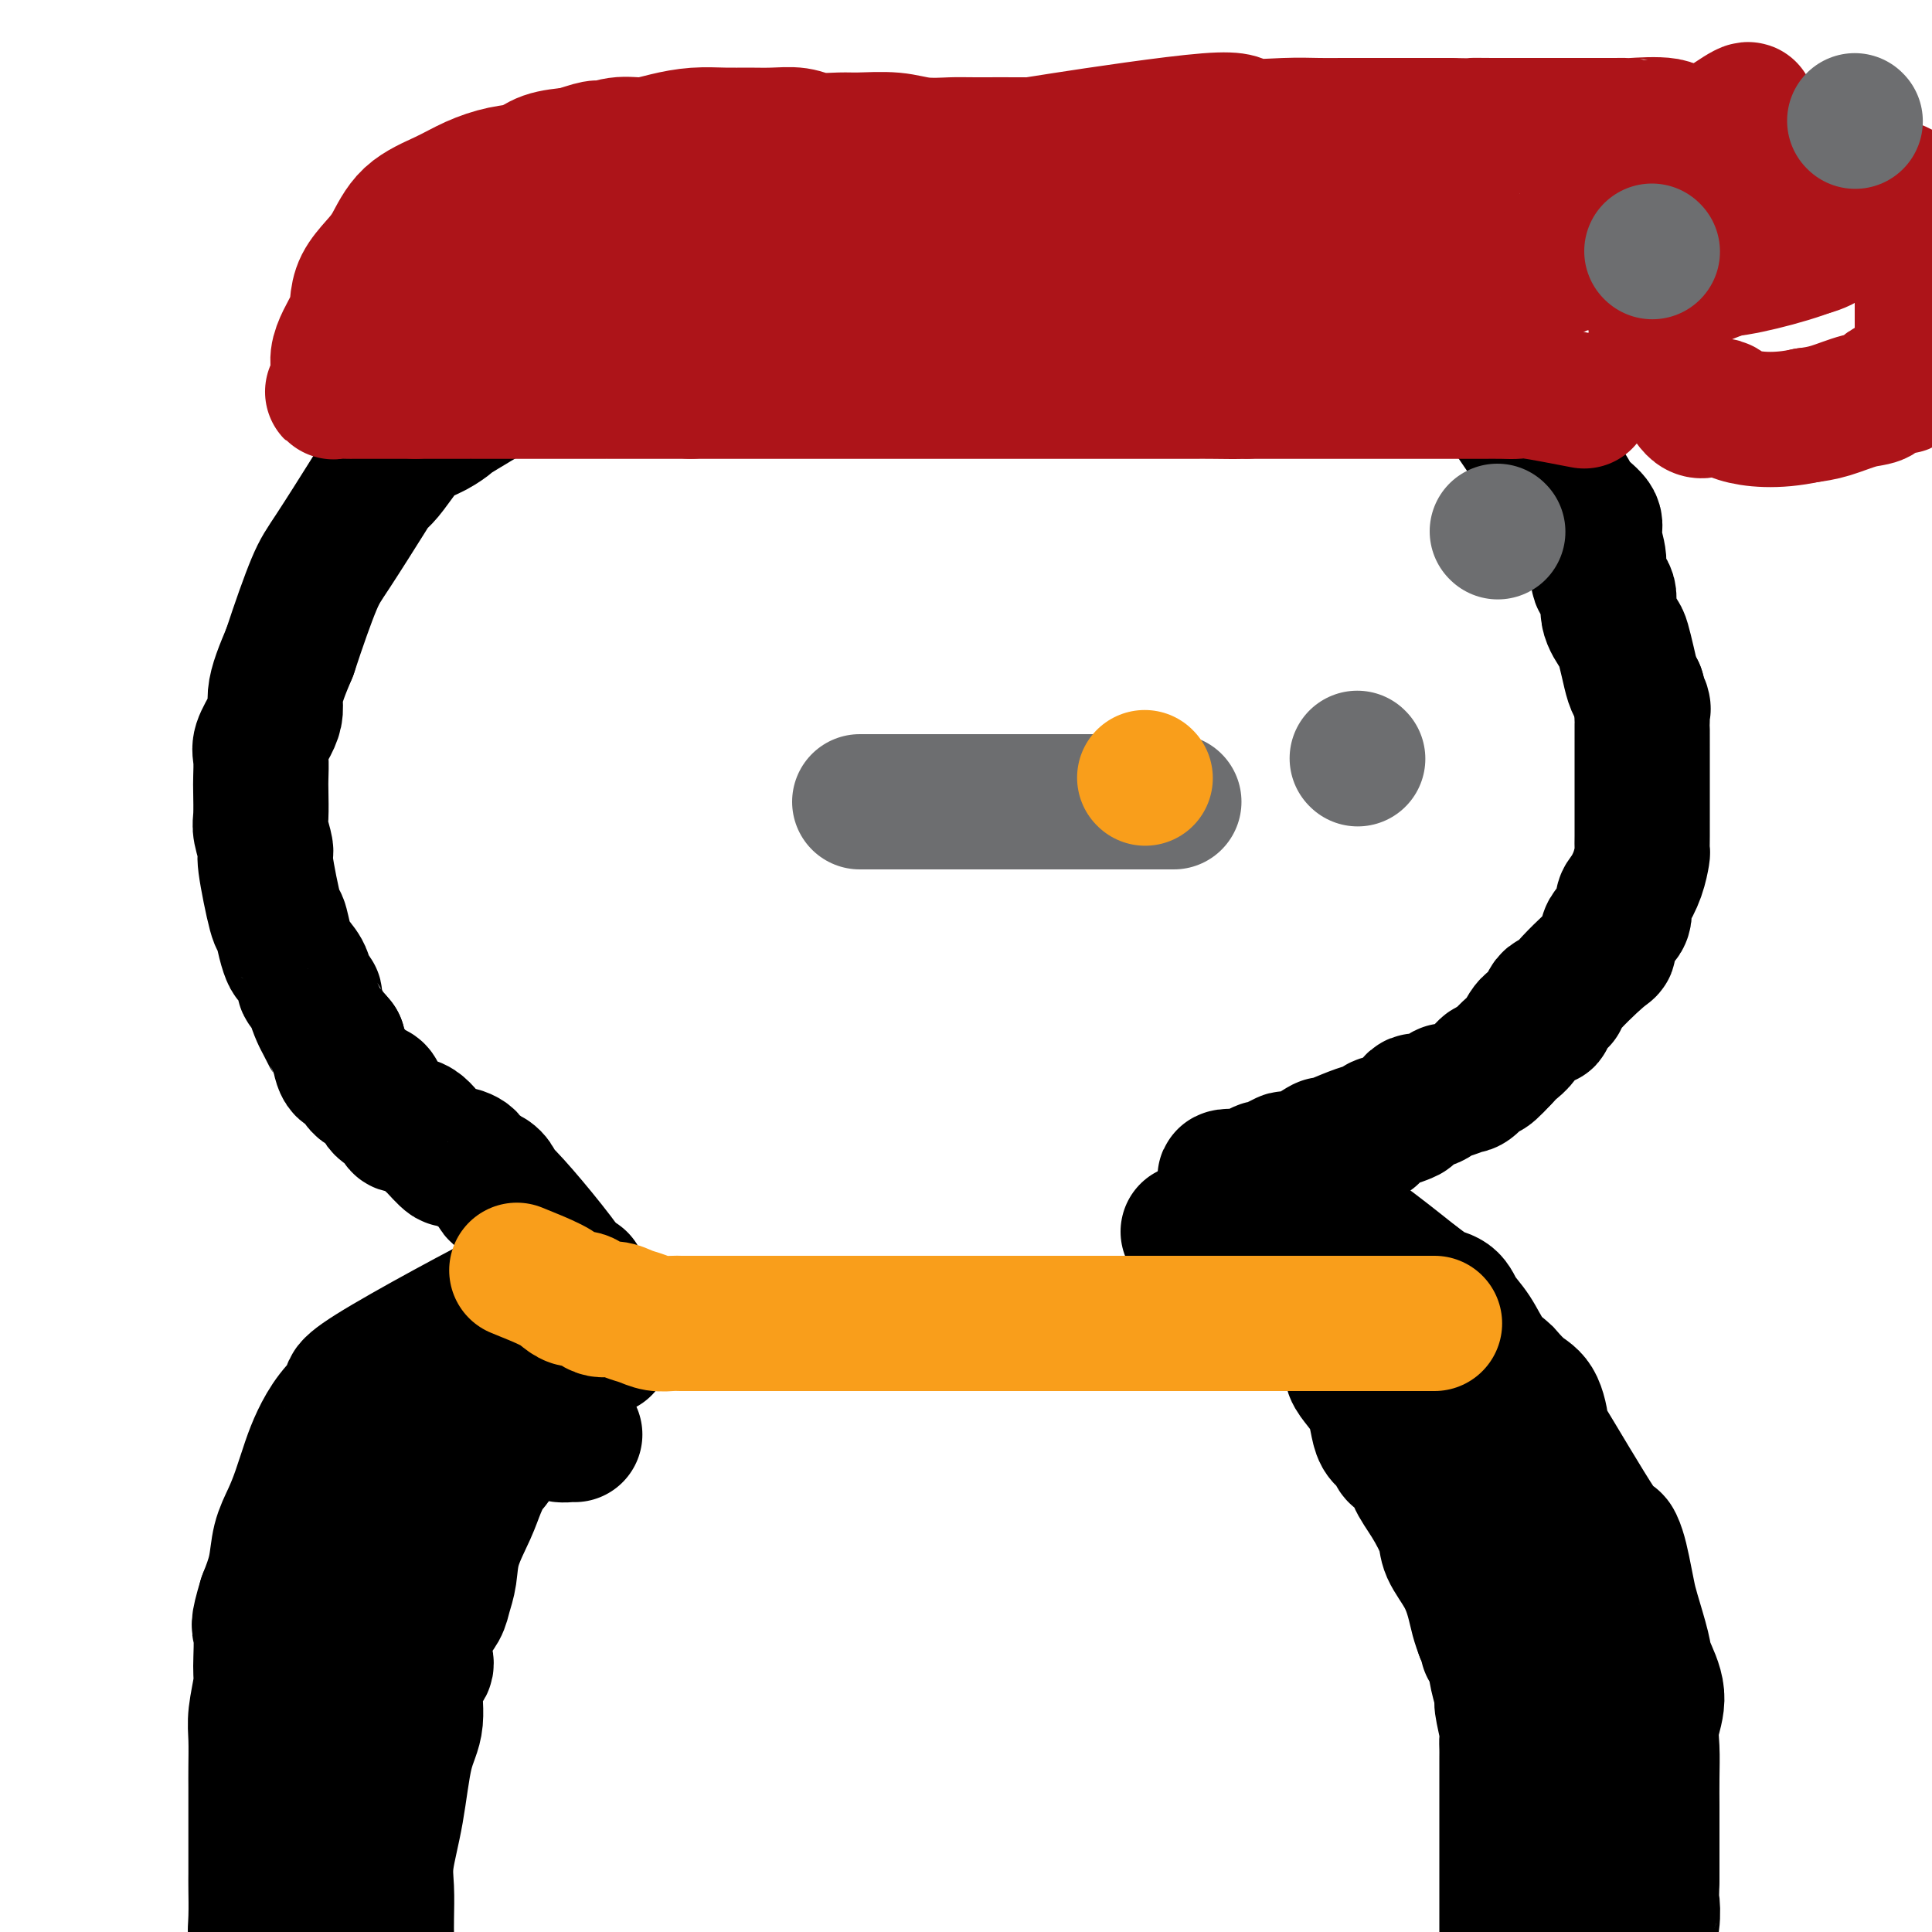
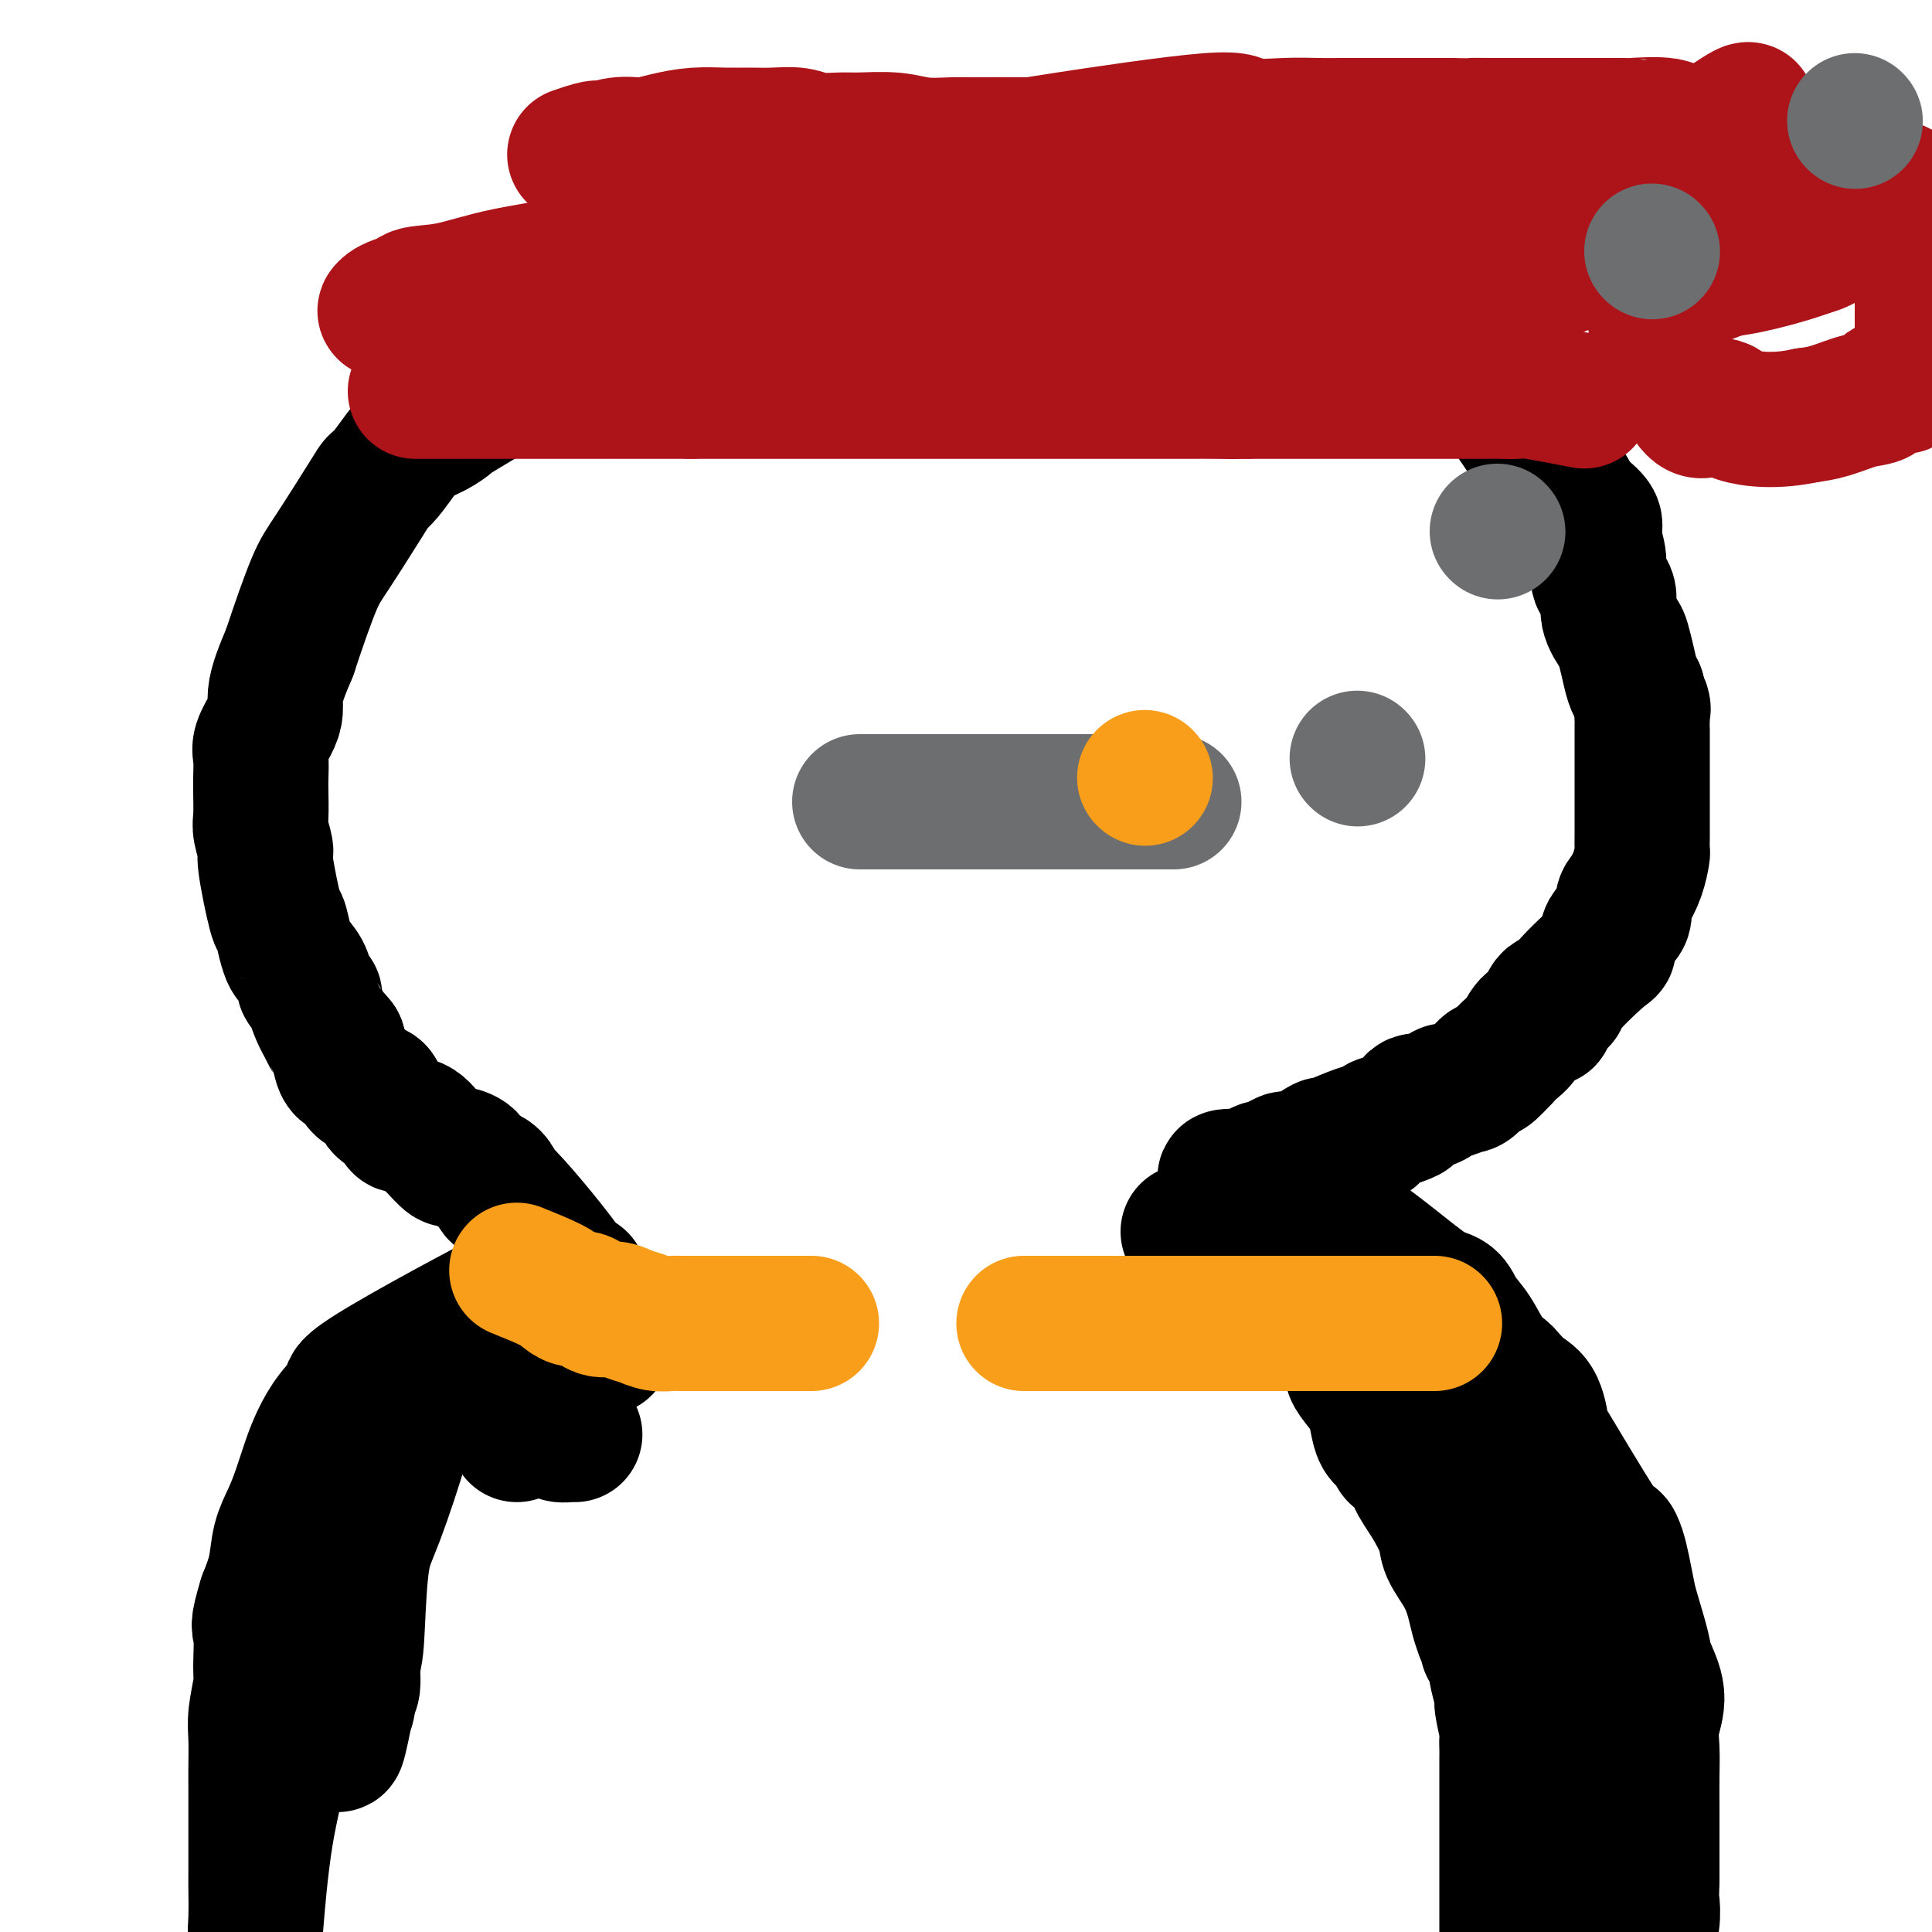
<svg xmlns="http://www.w3.org/2000/svg" viewBox="0 0 400 400" version="1.1">
  <g fill="none" stroke="#000000" stroke-width="28" stroke-linecap="round" stroke-linejoin="round">
-     <path d="M80,401c-0.013,-1.135 -0.026,-2.270 0,-4c0.026,-1.730 0.092,-4.055 0,-6c-0.092,-1.945 -0.342,-3.512 0,-6c0.342,-2.488 1.276,-5.899 2,-10c0.724,-4.101 1.238,-8.893 2,-12c0.762,-3.107 1.774,-4.528 2,-7c0.226,-2.472 -0.332,-5.995 0,-8c0.332,-2.005 1.555,-2.494 2,-3c0.445,-0.506 0.112,-1.031 0,-2c-0.112,-0.969 -0.003,-2.384 0,-3c0.003,-0.616 -0.101,-0.435 0,-1c0.101,-0.565 0.406,-1.877 1,-3c0.594,-1.123 1.475,-2.057 2,-3c0.525,-0.943 0.693,-1.896 1,-3c0.307,-1.104 0.755,-2.359 1,-4c0.245,-1.641 0.289,-3.667 1,-6c0.711,-2.333 2.088,-4.971 3,-7c0.912,-2.029 1.358,-3.447 2,-5c0.642,-1.553 1.481,-3.242 2,-4c0.519,-0.758 0.719,-0.587 1,-1c0.281,-0.413 0.642,-1.410 1,-2c0.358,-0.590 0.712,-0.774 1,-1c0.288,-0.226 0.511,-0.493 1,-1c0.489,-0.507 1.245,-1.253 2,-2" />
    <path d="M107,297c1.074,-1.791 -0.243,-0.768 0,-1c0.243,-0.232 2.044,-1.720 3,-2c0.956,-0.280 1.067,0.647 1,1c-0.067,0.353 -0.313,0.133 0,0c0.313,-0.133 1.184,-0.179 2,0c0.816,0.179 1.578,0.584 2,1c0.422,0.416 0.505,0.844 1,1c0.495,0.156 1.401,0.042 2,0c0.599,-0.042 0.892,-0.011 1,0c0.108,0.011 0.031,0.003 0,0c-0.031,-0.003 -0.015,-0.002 0,0" />
    <path d="M125,279c-2.801,-4.143 -5.601,-8.287 -6,-10c-0.399,-1.713 1.605,-0.997 -1,-5c-2.605,-4.003 -9.819,-12.725 -13,-16c-3.181,-3.275 -2.327,-1.104 -2,-1c0.327,0.104 0.129,-1.860 -1,-3c-1.129,-1.140 -3.189,-1.455 -4,-2c-0.811,-0.545 -0.373,-1.320 -1,-2c-0.627,-0.680 -2.320,-1.266 -3,-1c-0.680,0.266 -0.347,1.383 -1,1c-0.653,-0.383 -2.291,-2.267 -3,-3c-0.709,-0.733 -0.488,-0.316 -1,-1c-0.512,-0.684 -1.756,-2.467 -3,-3c-1.244,-0.533 -2.487,0.186 -3,0c-0.513,-0.186 -0.297,-1.277 -1,-2c-0.703,-0.723 -2.324,-1.080 -3,-2c-0.676,-0.920 -0.405,-2.404 -1,-3c-0.595,-0.596 -2.054,-0.303 -3,-1c-0.946,-0.697 -1.377,-2.383 -2,-3c-0.623,-0.617 -1.437,-0.166 -2,-1c-0.563,-0.834 -0.875,-2.953 -1,-4c-0.125,-1.047 -0.062,-1.024 0,-1" />
    <path d="M70,216c-2.415,-2.982 -1.951,-1.936 -2,-2c-0.049,-0.064 -0.610,-1.239 -1,-2c-0.390,-0.761 -0.611,-1.109 -1,-2c-0.389,-0.891 -0.948,-2.327 -1,-3c-0.052,-0.673 0.404,-0.585 0,-1c-0.404,-0.415 -1.666,-1.334 -2,-2c-0.334,-0.666 0.261,-1.080 0,-2c-0.261,-0.920 -1.378,-2.346 -2,-3c-0.622,-0.654 -0.749,-0.537 -1,-1c-0.251,-0.463 -0.627,-1.508 -1,-3c-0.373,-1.492 -0.745,-3.432 -1,-4c-0.255,-0.568 -0.394,0.237 -1,-2c-0.606,-2.237 -1.679,-7.516 -2,-10c-0.321,-2.484 0.110,-2.172 0,-3c-0.110,-0.828 -0.761,-2.795 -1,-4c-0.239,-1.205 -0.066,-1.648 0,-3c0.066,-1.352 0.024,-3.615 0,-5c-0.024,-1.385 -0.031,-1.893 0,-3c0.031,-1.107 0.099,-2.813 0,-4c-0.099,-1.187 -0.364,-1.856 0,-3c0.364,-1.144 1.357,-2.762 2,-4c0.643,-1.238 0.935,-2.095 1,-3c0.065,-0.905 -0.098,-1.859 0,-3c0.098,-1.141 0.457,-2.469 1,-4c0.543,-1.531 1.272,-3.266 2,-5" />
    <path d="M60,135c1.925,-5.853 3.736,-10.984 5,-14c1.264,-3.016 1.980,-3.917 4,-7c2.020,-3.083 5.344,-8.349 7,-11c1.656,-2.651 1.643,-2.688 2,-3c0.357,-0.312 1.084,-0.900 2,-2c0.916,-1.100 2.021,-2.712 3,-4c0.979,-1.288 1.833,-2.252 3,-3c1.167,-0.748 2.646,-1.280 4,-2c1.354,-0.720 2.581,-1.630 3,-2c0.419,-0.370 0.030,-0.202 3,-2c2.970,-1.798 9.299,-5.562 12,-7c2.701,-1.438 1.774,-0.550 2,-1c0.226,-0.450 1.605,-2.237 3,-3c1.395,-0.763 2.806,-0.501 4,-1c1.194,-0.499 2.169,-1.757 3,-2c0.831,-0.243 1.516,0.530 3,0c1.484,-0.530 3.768,-2.365 5,-3c1.232,-0.635 1.413,-0.072 2,0c0.587,0.072 1.578,-0.348 3,-1c1.422,-0.652 3.273,-1.537 5,-2c1.727,-0.463 3.329,-0.506 5,-1c1.671,-0.494 3.411,-1.441 5,-2c1.589,-0.559 3.025,-0.731 4,-1c0.975,-0.269 1.487,-0.634 2,-1" />
    <path d="M154,60c7.609,-2.395 6.130,-1.382 6,-1c-0.130,0.382 1.089,0.134 2,0c0.911,-0.134 1.515,-0.155 3,0c1.485,0.155 3.851,0.486 5,0c1.149,-0.486 1.082,-1.790 2,-2c0.918,-0.210 2.822,0.674 4,1c1.178,0.326 1.629,0.093 3,0c1.371,-0.093 3.661,-0.045 5,0c1.339,0.045 1.728,0.089 3,0c1.272,-0.089 3.427,-0.311 5,-1c1.573,-0.689 2.563,-1.845 4,-2c1.437,-0.155 3.321,0.690 4,1c0.679,0.310 0.154,0.083 4,0c3.846,-0.083 12.064,-0.022 16,0c3.936,0.022 3.589,0.006 4,0c0.411,-0.006 1.579,-0.001 3,0c1.421,0.001 3.094,-0.000 4,0c0.906,0.000 1.046,0.003 2,0c0.954,-0.003 2.724,-0.012 4,0c1.276,0.012 2.058,0.044 3,0c0.942,-0.044 2.042,-0.165 3,0c0.958,0.165 1.773,0.617 3,1c1.227,0.383 2.866,0.698 4,1c1.134,0.302 1.763,0.592 3,1c1.237,0.408 3.083,0.935 4,1c0.917,0.065 0.906,-0.333 2,0c1.094,0.333 3.295,1.397 5,2c1.705,0.603 2.916,0.744 4,1c1.084,0.256 2.042,0.628 3,1" />
    <path d="M271,64c5.871,1.663 6.548,1.820 7,2c0.452,0.180 0.677,0.382 2,1c1.323,0.618 3.743,1.653 5,2c1.257,0.347 1.351,0.007 2,0c0.649,-0.007 1.854,0.319 3,1c1.146,0.681 2.235,1.716 3,2c0.765,0.284 1.206,-0.182 2,0c0.794,0.182 1.941,1.014 3,2c1.059,0.986 2.031,2.128 3,3c0.969,0.872 1.935,1.474 3,2c1.065,0.526 2.228,0.977 3,1c0.772,0.023 1.152,-0.381 3,2c1.848,2.381 5.165,7.547 7,10c1.835,2.453 2.188,2.194 3,3c0.812,0.806 2.083,2.678 3,4c0.917,1.322 1.479,2.093 2,3c0.521,0.907 0.999,1.951 2,3c1.001,1.049 2.525,2.104 3,3c0.475,0.896 -0.099,1.635 0,3c0.099,1.365 0.870,3.357 1,5c0.130,1.643 -0.383,2.938 0,4c0.383,1.062 1.661,1.890 2,3c0.339,1.110 -0.260,2.503 0,4c0.260,1.497 1.379,3.097 2,4c0.621,0.903 0.744,1.108 1,2c0.256,0.892 0.646,2.471 1,4c0.354,1.529 0.673,3.008 1,4c0.327,0.992 0.664,1.496 1,2" />
    <path d="M339,143c1.619,5.909 1.166,3.182 1,3c-0.166,-0.182 -0.044,2.182 0,3c0.044,0.818 0.012,0.091 0,1c-0.012,0.909 -0.003,3.453 0,5c0.003,1.547 0.001,2.098 0,3c-0.001,0.902 -0.000,2.155 0,3c0.000,0.845 -0.000,1.281 0,2c0.000,0.719 0.001,1.720 0,3c-0.001,1.280 -0.002,2.838 0,4c0.002,1.162 0.008,1.929 0,3c-0.008,1.071 -0.031,2.446 0,3c0.031,0.554 0.117,0.287 0,1c-0.117,0.713 -0.435,2.406 -1,4c-0.565,1.594 -1.377,3.090 -2,4c-0.623,0.910 -1.057,1.236 -1,2c0.057,0.764 0.606,1.966 0,3c-0.606,1.034 -2.367,1.900 -3,3c-0.633,1.100 -0.137,2.436 0,3c0.137,0.564 -0.083,0.358 -2,2c-1.917,1.642 -5.530,5.133 -7,7c-1.470,1.867 -0.796,2.109 -1,2c-0.204,-0.109 -1.286,-0.569 -2,0c-0.714,0.569 -1.059,2.169 -1,3c0.059,0.831 0.521,0.894 0,1c-0.521,0.106 -2.026,0.255 -3,1c-0.974,0.745 -1.416,2.085 -2,3c-0.584,0.915 -1.310,1.404 -2,2c-0.690,0.596 -1.345,1.298 -2,2" />
    <path d="M311,219c-4.385,4.768 -2.847,2.190 -3,2c-0.153,-0.190 -1.997,2.010 -3,3c-1.003,0.990 -1.165,0.771 -2,1c-0.835,0.229 -2.343,0.905 -3,1c-0.657,0.095 -0.465,-0.392 -1,0c-0.535,0.392 -1.798,1.664 -3,2c-1.202,0.336 -2.342,-0.262 -3,0c-0.658,0.262 -0.832,1.386 -1,2c-0.168,0.614 -0.328,0.718 -1,1c-0.672,0.282 -1.856,0.742 -3,1c-1.144,0.258 -2.247,0.312 -3,1c-0.753,0.688 -1.155,2.009 -1,2c0.155,-0.009 0.868,-1.347 -1,-1c-1.868,0.347 -6.315,2.380 -8,3c-1.685,0.620 -0.608,-0.174 -1,0c-0.392,0.174 -2.254,1.317 -3,2c-0.746,0.683 -0.376,0.904 -1,1c-0.624,0.096 -2.244,0.065 -3,0c-0.756,-0.065 -0.650,-0.163 -1,0c-0.350,0.163 -1.158,0.586 -2,1c-0.842,0.414 -1.718,0.820 -2,1c-0.282,0.180 0.031,0.136 0,0c-0.031,-0.136 -0.406,-0.362 -1,0c-0.594,0.362 -1.407,1.314 -2,2c-0.593,0.686 -0.967,1.108 -1,1c-0.033,-0.108 0.276,-0.745 0,-1c-0.276,-0.255 -1.138,-0.127 -2,0" />
    <path d="M256,244c-5.112,2.040 -0.391,0.640 0,0c0.391,-0.640 -3.549,-0.518 -2,0c1.549,0.518 8.585,1.434 16,5c7.415,3.566 15.207,9.783 23,16" />
    <path d="M293,265c4.304,3.130 3.564,2.956 4,3c0.436,0.044 2.047,0.306 3,1c0.953,0.694 1.248,1.819 2,3c0.752,1.181 1.962,2.417 3,4c1.038,1.583 1.906,3.512 3,5c1.094,1.488 2.414,2.536 3,3c0.586,0.464 0.438,0.345 1,1c0.562,0.655 1.836,2.083 3,3c1.164,0.917 2.220,1.323 3,3c0.780,1.677 1.284,4.626 1,5c-0.284,0.374 -1.355,-1.826 1,2c2.355,3.826 8.137,13.679 11,18c2.863,4.321 2.807,3.110 3,3c0.193,-0.110 0.633,0.880 1,2c0.367,1.120 0.660,2.370 1,4c0.340,1.630 0.727,3.642 1,5c0.273,1.358 0.434,2.064 1,4c0.566,1.936 1.539,5.104 2,7c0.461,1.896 0.411,2.522 1,4c0.589,1.478 1.818,3.808 2,6c0.182,2.192 -0.683,4.245 -1,6c-0.317,1.755 -0.085,3.214 0,5c0.085,1.786 0.023,3.901 0,6c-0.023,2.099 -0.006,4.181 0,6c0.006,1.819 0.002,3.374 0,5c-0.002,1.626 -0.000,3.322 0,5c0.000,1.678 0.000,3.339 0,5" />
    <path d="M342,389c-0.173,6.823 -0.106,4.882 0,5c0.106,0.118 0.252,2.296 0,4c-0.252,1.704 -0.903,2.934 -1,4c-0.097,1.066 0.359,1.967 0,3c-0.359,1.033 -1.532,2.199 -2,4c-0.468,1.801 -0.231,4.237 0,6c0.231,1.763 0.454,2.854 0,4c-0.454,1.146 -1.586,2.345 -2,4c-0.414,1.655 -0.111,3.764 0,5c0.111,1.236 0.030,1.599 0,3c-0.030,1.401 -0.008,3.839 0,5c0.008,1.161 0.002,1.046 0,1c-0.002,-0.046 -0.001,-0.023 0,0" />
    <path d="M120,265c-3.309,0.793 -6.618,1.586 -7,1c-0.382,-0.586 2.162,-2.552 -5,1c-7.162,3.552 -24.030,12.624 -31,17c-6.970,4.376 -4.041,4.058 -3,4c1.041,-0.058 0.196,0.143 -1,1c-1.196,0.857 -2.743,2.371 -4,4c-1.257,1.629 -2.225,3.375 -3,5c-0.775,1.625 -1.359,3.129 -2,5c-0.641,1.871 -1.340,4.109 -2,6c-0.660,1.891 -1.280,3.435 -2,5c-0.720,1.565 -1.540,3.152 -2,5c-0.460,1.848 -0.560,3.957 -1,6c-0.440,2.043 -1.220,4.022 -2,6" />
    <path d="M55,331c-1.924,6.309 -1.233,5.581 -1,7c0.233,1.419 0.010,4.984 0,7c-0.010,2.016 0.193,2.482 0,4c-0.193,1.518 -0.784,4.089 -1,6c-0.216,1.911 -0.058,3.162 0,5c0.058,1.838 0.016,4.262 0,6c-0.016,1.738 -0.004,2.790 0,4c0.004,1.210 0.001,2.579 0,4c-0.001,1.421 -0.000,2.895 0,4c0.000,1.105 0.000,1.841 0,3c-0.000,1.159 -0.001,2.742 0,4c0.001,1.258 0.005,2.192 0,3c-0.005,0.808 -0.018,1.491 0,3c0.018,1.509 0.066,3.843 0,6c-0.066,2.157 -0.247,4.136 0,1c0.247,-3.136 0.922,-11.387 2,-18c1.078,-6.613 2.559,-11.588 3,-16c0.441,-4.412 -0.160,-8.261 1,-15c1.160,-6.739 4.080,-16.370 7,-26" />
    <path d="M66,323c3.175,-14.117 4.612,-12.411 6,-14c1.388,-1.589 2.728,-6.474 4,-9c1.272,-2.526 2.474,-2.693 3,-4c0.526,-1.307 0.374,-3.756 1,-5c0.626,-1.244 2.031,-1.285 3,-2c0.969,-0.715 1.502,-2.104 2,-3c0.498,-0.896 0.960,-1.298 1,-2c0.040,-0.702 -0.343,-1.702 0,-2c0.343,-0.298 1.413,0.108 2,0c0.587,-0.108 0.691,-0.728 1,-2c0.309,-1.272 0.822,-3.195 0,-1c-0.822,2.195 -2.980,8.507 -4,12c-1.020,3.493 -0.902,4.168 -2,8c-1.098,3.832 -3.413,10.820 -5,15c-1.587,4.180 -2.445,5.553 -3,9c-0.555,3.447 -0.807,8.968 -1,13c-0.193,4.032 -0.328,6.575 -1,8c-0.672,1.425 -1.880,1.730 -2,3c-0.120,1.270 0.849,3.503 1,5c0.151,1.497 -0.516,2.257 -1,3c-0.484,0.743 -0.784,1.469 -1,3c-0.216,1.531 -0.347,3.866 0,3c0.347,-0.866 1.174,-4.933 2,-9" />
    <path d="M72,352c0.536,-1.893 0.875,-2.125 1,-3c0.125,-0.875 0.036,-2.393 0,-3c-0.036,-0.607 -0.018,-0.304 0,0" />
    <path d="M246,255c0.981,-0.170 1.962,-0.340 8,4c6.038,4.340 17.133,13.189 22,18c4.867,4.811 3.508,5.582 4,7c0.492,1.418 2.836,3.482 4,6c1.164,2.518 1.147,5.491 2,7c0.853,1.509 2.577,1.552 3,2c0.423,0.448 -0.454,1.299 0,2c0.454,0.701 2.238,1.253 3,2c0.762,0.747 0.501,1.689 1,3c0.499,1.311 1.759,2.990 3,5c1.241,2.010 2.465,4.351 3,6c0.535,1.649 0.381,2.605 1,4c0.619,1.395 2.011,3.230 3,5c0.989,1.770 1.574,3.477 2,5c0.426,1.523 0.693,2.864 1,4c0.307,1.136 0.653,2.068 1,3" />
    <path d="M307,338c4.973,10.043 1.906,4.652 1,3c-0.906,-1.652 0.349,0.436 1,2c0.651,1.564 0.696,2.603 1,4c0.304,1.397 0.866,3.151 1,4c0.134,0.849 -0.160,0.793 0,2c0.160,1.207 0.775,3.676 1,5c0.225,1.324 0.060,1.501 0,2c-0.060,0.499 -0.016,1.320 0,2c0.016,0.680 0.004,1.220 0,2c-0.004,0.780 -0.001,1.800 0,3c0.001,1.200 0.000,2.581 0,3c-0.000,0.419 -0.000,-0.124 0,3c0.000,3.124 0.000,9.915 0,13c-0.000,3.085 -0.000,2.464 0,3c0.000,0.536 0.000,2.230 0,3c-0.000,0.770 -0.000,0.615 0,1c0.000,0.385 0.000,1.308 0,2c-0.000,0.692 -0.000,1.151 0,2c0.000,0.849 0.001,2.088 0,3c-0.001,0.912 -0.003,1.498 0,2c0.003,0.502 0.012,0.922 0,1c-0.012,0.078 -0.044,-0.185 0,0c0.044,0.185 0.166,0.819 0,2c-0.166,1.181 -0.619,2.909 0,1c0.619,-1.909 2.309,-7.454 4,-13" />
    <path d="M316,393c1.221,-3.237 2.272,-4.829 3,-7c0.728,-2.171 1.133,-4.919 2,-8c0.867,-3.081 2.195,-6.494 3,-9c0.805,-2.506 1.085,-4.105 1,-6c-0.085,-1.895 -0.535,-4.087 -1,-7c-0.465,-2.913 -0.945,-6.547 -1,-9c-0.055,-2.453 0.316,-3.723 0,-6c-0.316,-2.277 -1.320,-5.559 -2,-8c-0.680,-2.441 -1.036,-4.041 -1,-6c0.036,-1.959 0.464,-4.277 0,-6c-0.464,-1.723 -1.818,-2.850 -2,-3c-0.182,-0.150 0.810,0.679 0,-2c-0.810,-2.679 -3.421,-8.865 -3,-6c0.421,2.865 3.875,14.782 6,21c2.125,6.218 2.921,6.737 4,9c1.079,2.263 2.439,6.271 3,10c0.561,3.729 0.321,7.180 1,11c0.679,3.820 2.277,8.010 3,11c0.723,2.990 0.572,4.782 1,7c0.428,2.218 1.434,4.863 2,6c0.566,1.137 0.691,0.768 1,3c0.309,2.232 0.803,7.066 1,9c0.197,1.934 0.099,0.967 0,0" />
    <path d="M337,397c1.500,7.833 0.750,3.917 0,0" />
  </g>
  <g fill="none" stroke="#AD1419" stroke-width="28" stroke-linecap="round" stroke-linejoin="round">
    <path d="M328,83c-4.377,-0.845 -8.755,-1.691 -11,-2c-2.245,-0.309 -2.359,-0.083 -3,0c-0.641,0.083 -1.809,0.022 -3,0c-1.191,-0.022 -2.404,-0.006 -5,0c-2.596,0.006 -6.575,0.002 -9,0c-2.425,-0.002 -3.295,-0.000 -5,0c-1.705,0.000 -4.244,0.000 -6,0c-1.756,-0.000 -2.727,-0.000 -4,0c-1.273,0.000 -2.847,0.000 -4,0c-1.153,-0.000 -1.884,-0.000 -3,0c-1.116,0.000 -2.617,0.000 -4,0c-1.383,-0.000 -2.649,-0.000 -4,0c-1.351,0.000 -2.787,0.000 -4,0c-1.213,-0.000 -2.204,-0.000 -3,0c-0.796,0.000 -1.398,0.000 -2,0" />
    <path d="M258,81c-11.015,-0.309 -3.552,-0.083 -2,0c1.552,0.083 -2.806,0.022 -5,0c-2.194,-0.022 -2.224,-0.006 -4,0c-1.776,0.006 -5.299,0.002 -8,0c-2.701,-0.002 -4.581,-0.000 -7,0c-2.419,0.000 -5.379,0.000 -7,0c-1.621,-0.000 -1.905,-0.000 -3,0c-1.095,0.000 -3.002,0.000 -5,0c-1.998,-0.000 -4.088,-0.000 -6,0c-1.912,0.000 -3.647,0.000 -5,0c-1.353,-0.000 -2.323,-0.000 -3,0c-0.677,0.000 -1.062,0.000 -5,0c-3.938,-0.000 -11.429,-0.000 -15,0c-3.571,0.000 -3.223,0.000 -4,0c-0.777,-0.000 -2.678,-0.000 -4,0c-1.322,0.000 -2.063,0.000 -3,0c-0.937,-0.000 -2.069,-0.000 -3,0c-0.931,0.000 -1.659,0.000 -2,0c-0.341,-0.000 -0.293,-0.000 -1,0c-0.707,0.000 -2.169,0.000 -3,0c-0.831,-0.000 -1.031,-0.000 -2,0c-0.969,0.000 -2.707,0.000 -4,0c-1.293,-0.000 -2.142,-0.000 -3,0c-0.858,0.000 -1.725,0.000 -3,0c-1.275,0.000 -2.959,0.000 -4,0c-1.041,0.000 -1.440,0.000 -2,0c-0.560,0.000 -1.280,0.000 -2,0" />
    <path d="M143,81c-18.071,0.000 -5.747,0.000 -2,0c3.747,0.000 -1.083,0.000 -3,0c-1.917,0.000 -0.920,0.000 -1,0c-0.080,0.000 -1.236,0.000 -2,0c-0.764,0.000 -1.135,0.000 -2,0c-0.865,0.000 -2.224,0.000 -3,0c-0.776,0.000 -0.969,0.000 -1,0c-0.031,0.000 0.099,0.000 0,0c-0.099,0.000 -0.427,0.000 -1,0c-0.573,0.000 -1.390,0.000 -2,0c-0.610,0.000 -1.012,0.000 -1,0c0.012,0.000 0.440,-0.000 0,0c-0.440,0.000 -1.747,0.000 -3,0c-1.253,0.000 -2.452,0.000 -3,0c-0.548,0.000 -0.447,0.000 -1,0c-0.553,0.000 -1.761,0.000 -3,0c-1.239,0.000 -2.509,0.000 -3,0c-0.491,0.000 -0.203,0.000 -1,0c-0.797,0.000 -2.679,0.000 -3,0c-0.321,0.000 0.918,0.000 -1,0c-1.918,0.000 -6.994,0.000 -9,0c-2.006,0.000 -0.942,0.000 -1,0c-0.058,0.000 -1.239,0.000 -2,0c-0.761,0.000 -1.101,0.000 -2,0c-0.899,0.000 -2.357,0.000 -3,0c-0.643,0.000 -0.469,0.000 -1,0c-0.531,0.000 -1.765,0.000 -3,0" />
-     <path d="M86,81c-9.196,0.000 -3.686,0.000 -2,0c1.686,-0.000 -0.453,-0.000 -2,0c-1.547,0.000 -2.504,0.000 -3,0c-0.496,-0.000 -0.532,-0.000 -1,0c-0.468,0.000 -1.367,0.000 -2,0c-0.633,-0.000 -0.998,-0.000 -1,0c-0.002,0.000 0.361,0.001 0,0c-0.361,-0.001 -1.446,-0.004 -2,0c-0.554,0.004 -0.575,0.017 -1,0c-0.425,-0.017 -1.252,-0.062 -2,0c-0.748,0.062 -1.416,0.233 -1,0c0.416,-0.233 1.917,-0.869 2,-2c0.083,-1.131 -1.251,-2.757 -1,-5c0.251,-2.243 2.086,-5.105 3,-7c0.914,-1.895 0.905,-2.825 1,-4c0.095,-1.175 0.292,-2.597 1,-4c0.708,-1.403 1.927,-2.788 3,-4c1.073,-1.212 2.001,-2.251 3,-4c0.999,-1.749 2.070,-4.208 4,-6c1.930,-1.792 4.720,-2.918 7,-4c2.280,-1.082 4.050,-2.122 6,-3c1.950,-0.878 4.079,-1.596 6,-2c1.921,-0.404 3.632,-0.493 5,-1c1.368,-0.507 2.391,-1.430 4,-2c1.609,-0.570 3.805,-0.785 6,-1" />
    <path d="M119,32c6.215,-2.174 4.751,-1.108 5,-1c0.249,0.108 2.211,-0.742 4,-1c1.789,-0.258 3.405,0.074 5,0c1.595,-0.074 3.170,-0.556 5,-1c1.830,-0.444 3.914,-0.852 6,-1c2.086,-0.148 4.174,-0.036 6,0c1.826,0.036 3.392,-0.005 5,0c1.608,0.005 3.259,0.054 5,0c1.741,-0.054 3.570,-0.212 5,0c1.430,0.212 2.459,0.793 4,1c1.541,0.207 3.592,0.041 5,0c1.408,-0.041 2.172,0.041 4,0c1.828,-0.041 4.719,-0.207 7,0c2.281,0.207 3.950,0.788 6,1c2.050,0.212 4.481,0.055 6,0c1.519,-0.055 2.128,-0.007 5,0c2.872,0.007 8.009,-0.026 10,0c1.991,0.026 0.836,0.112 8,-1c7.164,-1.112 22.647,-3.422 30,-4c7.353,-0.578 6.576,0.577 8,1c1.424,0.423 5.051,0.113 8,0c2.949,-0.113 5.221,-0.030 7,0c1.779,0.030 3.064,0.008 5,0c1.936,-0.008 4.524,-0.002 6,0c1.476,0.002 1.839,0.001 3,0c1.161,-0.001 3.120,-0.000 5,0c1.880,0.000 3.680,0.000 5,0c1.320,-0.000 2.160,-0.000 3,0" />
    <path d="M300,26c8.696,0.155 5.435,0.041 5,0c-0.435,-0.041 1.957,-0.011 4,0c2.043,0.011 3.738,0.003 5,0c1.262,-0.003 2.090,-0.001 3,0c0.910,0.001 1.901,0.000 3,0c1.099,-0.000 2.306,-0.000 3,0c0.694,0.000 0.874,-0.000 2,0c1.126,0.000 3.199,0.000 4,0c0.801,-0.000 0.330,-0.002 1,0c0.670,0.002 2.481,0.006 4,0c1.519,-0.006 2.747,-0.024 3,0c0.253,0.024 -0.468,0.089 1,0c1.468,-0.089 5.125,-0.333 7,0c1.875,0.333 1.968,1.243 2,2c0.032,0.757 0.002,1.362 0,2c-0.002,0.638 0.023,1.308 0,2c-0.023,0.692 -0.095,1.406 0,2c0.095,0.594 0.357,1.068 0,1c-0.357,-0.068 -1.332,-0.679 -2,0c-0.668,0.679 -1.028,2.648 -1,4c0.028,1.352 0.443,2.088 0,3c-0.443,0.912 -1.743,1.998 -3,3c-1.257,1.002 -2.471,1.918 -4,3c-1.529,1.082 -3.373,2.330 -5,3c-1.627,0.670 -3.036,0.763 -4,1c-0.964,0.237 -1.482,0.619 -2,1" />
    <path d="M326,53c-3.456,2.092 -3.096,1.822 -3,2c0.096,0.178 -0.073,0.804 -1,1c-0.927,0.196 -2.611,-0.039 -4,0c-1.389,0.039 -2.481,0.350 -4,1c-1.519,0.650 -3.463,1.639 -6,2c-2.537,0.361 -5.666,0.094 -8,0c-2.334,-0.094 -3.873,-0.017 -6,0c-2.127,0.017 -4.842,-0.028 -8,0c-3.158,0.028 -6.761,0.127 -10,0c-3.239,-0.127 -6.116,-0.480 -10,0c-3.884,0.480 -8.776,1.793 -10,2c-1.224,0.207 1.219,-0.692 -8,-1c-9.219,-0.308 -30.099,-0.023 -39,0c-8.901,0.023 -5.822,-0.214 -6,0c-0.178,0.214 -3.612,0.879 -6,1c-2.388,0.121 -3.730,-0.304 -6,0c-2.270,0.304 -5.469,1.335 -8,2c-2.531,0.665 -4.394,0.963 -6,1c-1.606,0.037 -2.956,-0.186 -4,0c-1.044,0.186 -1.782,0.780 -3,1c-1.218,0.220 -2.916,0.066 -4,0c-1.084,-0.066 -1.553,-0.042 -2,0c-0.447,0.042 -0.872,0.104 -1,0c-0.128,-0.104 0.043,-0.374 -2,0c-2.043,0.374 -6.298,1.393 -1,0c5.298,-1.393 20.149,-5.196 35,-9" />
-     <path d="M195,56c12.632,-3.310 26.713,-7.085 36,-9c9.287,-1.915 13.782,-1.972 19,-3c5.218,-1.028 11.161,-3.028 15,-4c3.839,-0.972 5.576,-0.916 7,-1c1.424,-0.084 2.535,-0.309 3,-1c0.465,-0.691 0.282,-1.847 1,-2c0.718,-0.153 2.335,0.698 2,1c-0.335,0.302 -2.621,0.054 0,0c2.621,-0.054 10.150,0.087 -7,3c-17.150,2.913 -58.980,8.598 -78,11c-19.020,2.402 -15.229,1.519 -18,2c-2.771,0.481 -12.103,2.325 -17,3c-4.897,0.675 -5.361,0.181 -7,0c-1.639,-0.181 -4.455,-0.048 -7,0c-2.545,0.048 -4.819,0.009 -6,0c-1.181,-0.009 -1.268,0.010 -2,0c-0.732,-0.010 -2.109,-0.048 -3,0c-0.891,0.048 -1.297,0.181 -2,0c-0.703,-0.181 -1.704,-0.677 -2,-1c-0.296,-0.323 0.113,-0.471 0,-1c-0.113,-0.529 -0.746,-1.437 1,-2c1.746,-0.563 5.873,-0.782 10,-1" />
    <path d="M140,51c3.534,-1.072 6.869,-1.751 10,-2c3.131,-0.249 6.058,-0.067 9,0c2.942,0.067 5.900,0.018 8,0c2.100,-0.018 3.343,-0.006 5,0c1.657,0.006 3.727,0.007 5,0c1.273,-0.007 1.749,-0.021 2,0c0.251,0.021 0.277,0.078 1,0c0.723,-0.078 2.142,-0.290 1,0c-1.142,0.290 -4.847,1.083 -10,2c-5.153,0.917 -11.756,1.957 -18,3c-6.244,1.043 -12.131,2.088 -17,3c-4.869,0.912 -8.721,1.692 -12,2c-3.279,0.308 -5.984,0.143 -8,0c-2.016,-0.143 -3.344,-0.264 -4,0c-0.656,0.264 -0.641,0.915 -1,1c-0.359,0.085 -1.091,-0.394 -3,0c-1.909,0.394 -4.993,1.663 -2,0c2.993,-1.663 12.065,-6.257 19,-9c6.935,-2.743 11.734,-3.634 16,-5c4.266,-1.366 7.999,-3.206 11,-4c3.001,-0.794 5.271,-0.541 7,-1c1.729,-0.459 2.917,-1.628 4,-2c1.083,-0.372 2.061,0.054 3,0c0.939,-0.054 1.840,-0.587 1,0c-0.840,0.587 -3.420,2.293 -6,4" />
    <path d="M161,43c-3.310,0.639 -9.087,0.236 -16,2c-6.913,1.764 -14.964,5.695 -22,8c-7.036,2.305 -13.057,2.985 -18,4c-4.943,1.015 -8.806,2.366 -12,3c-3.194,0.634 -5.718,0.550 -7,1c-1.282,0.450 -1.321,1.432 -2,2c-0.679,0.568 -1.997,0.722 -3,1c-1.003,0.278 -1.693,0.681 -1,0c0.693,-0.681 2.767,-2.445 22,-5c19.233,-2.555 55.625,-5.900 87,-9c31.375,-3.100 57.733,-5.955 68,-7c10.267,-1.045 4.442,-0.280 3,0c-1.442,0.280 1.500,0.075 3,0c1.500,-0.075 1.557,-0.021 2,0c0.443,0.021 1.273,0.007 2,0c0.727,-0.007 1.352,-0.007 2,0c0.648,0.007 1.318,0.023 2,0c0.682,-0.023 1.376,-0.083 2,0c0.624,0.083 1.178,0.309 2,0c0.822,-0.309 1.911,-1.155 3,-2" />
    <path d="M278,41c27.838,-3.027 9.433,-1.595 3,-1c-6.433,0.595 -0.894,0.351 2,0c2.894,-0.351 3.144,-0.810 4,-1c0.856,-0.190 2.317,-0.112 3,0c0.683,0.112 0.589,0.258 1,0c0.411,-0.258 1.328,-0.920 2,-1c0.672,-0.080 1.098,0.424 2,0c0.902,-0.424 2.280,-1.774 3,-2c0.720,-0.226 0.781,0.671 1,1c0.219,0.329 0.598,0.088 1,0c0.402,-0.088 0.829,-0.025 1,0c0.171,0.025 0.085,0.013 0,0" />
    <path d="M360,26c-0.031,0.205 -0.063,0.410 5,2c5.063,1.590 15.219,4.565 19,6c3.781,1.435 1.185,1.331 2,2c0.815,0.669 5.042,2.112 7,3c1.958,0.888 1.649,1.221 2,2c0.351,0.779 1.362,2.004 2,3c0.638,0.996 0.903,1.761 1,2c0.097,0.239 0.026,-0.049 0,0c-0.026,0.049 -0.007,0.436 0,1c0.007,0.564 0.002,1.306 0,2c-0.002,0.694 -0.001,1.341 0,2c0.001,0.659 0.000,1.329 0,2" />
    <path d="M398,53c0.774,2.743 0.207,2.599 0,3c-0.207,0.401 -0.056,1.345 0,2c0.056,0.655 0.015,1.019 0,1c-0.015,-0.019 -0.004,-0.423 0,0c0.004,0.423 0.001,1.672 0,2c-0.001,0.328 -0.000,-0.264 0,0c0.000,0.264 0.000,1.383 0,2c-0.000,0.617 0.000,0.732 0,1c-0.000,0.268 -0.001,0.687 0,1c0.001,0.313 0.003,0.518 0,1c-0.003,0.482 -0.012,1.242 0,2c0.012,0.758 0.044,1.514 0,2c-0.044,0.486 -0.166,0.703 0,1c0.166,0.297 0.618,0.675 0,2c-0.618,1.325 -2.305,3.597 -3,5c-0.695,1.403 -0.397,1.938 -1,2c-0.603,0.062 -2.106,-0.348 -3,0c-0.894,0.348 -1.178,1.454 -2,2c-0.822,0.546 -2.183,0.532 -4,1c-1.817,0.468 -4.091,1.420 -6,2c-1.909,0.580 -3.455,0.790 -5,1" />
    <path d="M374,86c-6.232,1.386 -11.313,0.850 -14,0c-2.687,-0.850 -2.982,-2.013 -4,-2c-1.018,0.013 -2.759,1.203 -4,1c-1.241,-0.203 -1.982,-1.797 -3,-3c-1.018,-1.203 -2.313,-2.014 -3,-3c-0.687,-0.986 -0.768,-2.146 -1,-3c-0.232,-0.854 -0.616,-1.402 -1,-2c-0.384,-0.598 -0.767,-1.247 -1,-2c-0.233,-0.753 -0.314,-1.612 0,-3c0.314,-1.388 1.025,-3.307 2,-5c0.975,-1.693 2.216,-3.161 3,-4c0.784,-0.839 1.111,-1.048 6,-3c4.889,-1.952 14.340,-5.646 18,-7c3.660,-1.354 1.527,-0.368 1,0c-0.527,0.368 0.551,0.119 1,0c0.449,-0.119 0.270,-0.109 0,0c-0.270,0.109 -0.629,0.316 -2,1c-1.371,0.684 -3.754,1.843 -5,2c-1.246,0.157 -1.355,-0.690 -2,-1c-0.645,-0.310 -1.828,-0.083 -3,0c-1.172,0.083 -2.335,0.024 -3,0c-0.665,-0.024 -0.833,-0.012 -1,0" />
    <path d="M358,52c-2.030,0.014 -0.106,-0.952 1,-2c1.106,-1.048 1.395,-2.180 2,-3c0.605,-0.820 1.527,-1.330 3,-2c1.473,-0.670 3.496,-1.500 5,-2c1.504,-0.500 2.490,-0.670 4,-1c1.510,-0.330 3.546,-0.820 5,-1c1.454,-0.180 2.328,-0.050 3,0c0.672,0.050 1.144,0.021 2,0c0.856,-0.021 2.095,-0.033 3,0c0.905,0.033 1.474,0.111 2,0c0.526,-0.111 1.008,-0.410 1,0c-0.008,0.410 -0.507,1.530 -1,2c-0.493,0.470 -0.979,0.291 -2,1c-1.021,0.709 -2.578,2.308 -4,3c-1.422,0.692 -2.708,0.478 -3,1c-0.292,0.522 0.410,1.779 -3,3c-3.410,1.221 -10.932,2.407 -14,3c-3.068,0.593 -1.680,0.595 -1,0c0.680,-0.595 0.654,-1.785 1,-2c0.346,-0.215 1.065,0.545 2,0c0.935,-0.545 2.088,-2.395 4,-3c1.912,-0.605 4.585,0.034 6,0c1.415,-0.034 1.573,-0.740 2,-1c0.427,-0.260 1.122,-0.074 2,0c0.878,0.074 1.939,0.037 3,0" />
    <path d="M381,48c2.285,-0.178 1.499,-0.125 1,0c-0.499,0.125 -0.710,0.320 -2,1c-1.290,0.680 -3.659,1.845 -7,3c-3.341,1.155 -7.653,2.301 -11,3c-3.347,0.699 -5.730,0.950 -9,1c-3.270,0.050 -7.428,-0.100 -10,0c-2.572,0.100 -3.560,0.449 -6,0c-2.440,-0.449 -6.334,-1.695 -8,-2c-1.666,-0.305 -1.106,0.332 -1,0c0.106,-0.332 -0.243,-1.632 -1,-2c-0.757,-0.368 -1.924,0.197 -2,0c-0.076,-0.197 0.938,-1.155 0,-1c-0.938,0.155 -3.829,1.423 3,-4c6.829,-5.423 23.377,-17.537 30,-22c6.623,-4.463 3.321,-1.275 2,0c-1.321,1.275 -0.660,0.638 0,0" />
  </g>
  <g fill="none" stroke="#F99E1B" stroke-width="28" stroke-linecap="round" stroke-linejoin="round">
    <path d="M107,263c2.668,1.076 5.337,2.153 7,3c1.663,0.847 2.321,1.466 3,2c0.679,0.534 1.378,0.983 2,1c0.622,0.017 1.167,-0.399 2,0c0.833,0.399 1.955,1.613 3,2c1.045,0.387 2.013,-0.054 3,0c0.987,0.054 1.992,0.603 3,1c1.008,0.397 2.017,0.642 3,1c0.983,0.358 1.939,0.828 3,1c1.061,0.172 2.226,0.046 3,0c0.774,-0.046 1.159,-0.012 2,0c0.841,0.012 2.140,0.003 3,0c0.860,-0.003 1.280,-0.001 2,0c0.720,0.001 1.740,0.000 3,0c1.260,-0.000 2.761,-0.000 4,0c1.239,0.000 2.218,0.000 3,0c0.782,-0.000 1.369,-0.000 2,0c0.631,0.000 1.307,0.000 2,0c0.693,-0.000 1.402,-0.000 2,0c0.598,0.000 1.084,0.000 2,0c0.916,-0.000 2.262,-0.000 3,0c0.738,0.000 0.869,0.000 1,0" />
-     <path d="M168,274c5.371,0.000 2.800,0.000 2,0c-0.800,0.000 0.171,0.000 1,0c0.829,0.000 1.516,0.000 2,0c0.484,0.000 0.766,0.000 1,0c0.234,0.000 0.422,0.000 1,0c0.578,0.000 1.547,0.000 2,0c0.453,0.000 0.391,0.000 1,0c0.609,0.000 1.891,0.000 2,0c0.109,0.000 -0.954,0.000 0,0c0.954,0.000 3.926,0.000 5,0c1.074,0.000 0.250,0.000 0,0c-0.250,0.000 0.075,0.000 1,0c0.925,0.000 2.451,0.000 3,0c0.549,0.000 0.120,-0.000 1,0c0.880,0.000 3.067,-0.000 4,0c0.933,0.000 0.611,-0.000 1,0c0.389,0.000 1.488,-0.000 2,0c0.512,0.000 0.435,-0.000 1,0c0.565,0.000 1.771,-0.000 3,0c1.229,0.000 2.481,-0.000 3,0c0.519,0.000 0.304,-0.000 1,0c0.696,0.000 2.303,-0.000 3,0c0.697,0.000 0.485,0.000 1,0c0.515,0.000 1.758,0.000 3,0" />
    <path d="M212,274c6.980,0.000 2.430,0.000 1,0c-1.430,0.000 0.260,0.000 1,0c0.740,0.000 0.530,0.000 1,0c0.470,0.000 1.621,0.000 2,0c0.379,0.000 -0.012,0.000 0,0c0.012,0.000 0.428,0.000 1,0c0.572,0.000 1.301,0.000 2,0c0.699,0.000 1.370,0.000 2,0c0.630,0.000 1.219,0.000 3,0c1.781,0.000 4.753,0.000 10,0c5.247,0.000 12.770,0.000 16,0c3.230,0.000 2.168,0.000 2,0c-0.168,0.000 0.560,0.000 1,0c0.440,0.000 0.594,-0.000 1,0c0.406,0.000 1.063,-0.000 2,0c0.937,0.000 2.152,-0.000 3,0c0.848,0.000 1.329,-0.000 2,0c0.671,0.000 1.531,-0.000 2,0c0.469,0.000 0.549,-0.000 1,0c0.451,0.000 1.275,-0.000 2,0c0.725,0.000 1.350,0.000 2,0c0.650,0.000 1.325,0.000 2,0" />
    <path d="M271,274c9.402,0.000 3.406,0.000 2,0c-1.406,0.000 1.778,0.000 3,0c1.222,0.000 0.483,0.000 1,0c0.517,0.000 2.292,0.000 3,0c0.708,0.000 0.349,0.000 1,0c0.651,0.000 2.311,0.000 3,0c0.689,0.000 0.406,0.000 1,0c0.594,0.000 2.064,0.000 3,0c0.936,0.000 1.337,0.000 2,0c0.663,0.000 1.589,0.000 2,0c0.411,0.000 0.306,0.000 1,0c0.694,0.000 2.187,0.000 3,0c0.813,0.000 0.947,0.000 1,0c0.053,0.000 0.027,0.000 0,0" />
  </g>
  <g fill="none" stroke="#6D6E70" stroke-width="28" stroke-linecap="round" stroke-linejoin="round">
    <path d="M178,166c0.461,0.000 0.922,0.000 6,0c5.078,0.000 14.774,0.000 19,0c4.226,0.000 2.983,-0.000 4,0c1.017,0.000 4.295,0.000 6,0c1.705,0.000 1.836,0.000 3,0c1.164,0.000 3.362,-0.000 5,0c1.638,0.000 2.718,0.000 4,0c1.282,0.000 2.767,-0.000 4,0c1.233,0.000 2.213,0.000 3,0c0.787,-0.000 1.379,0.000 2,0c0.621,0.000 1.271,0.000 2,0c0.729,0.000 1.538,0.000 2,0c0.462,0.000 0.577,0.000 1,0c0.423,0.000 1.152,-0.000 2,0c0.848,0.000 1.814,0.000 2,0c0.186,0.000 -0.407,0.000 -1,0" />
  </g>
  <g fill="none" stroke="#F99E1B" stroke-width="28" stroke-linecap="round" stroke-linejoin="round">
    <path d="M237,161c0.000,0.000 0.100,0.100 0.1,0.1" />
  </g>
  <g fill="none" stroke="#6D6E70" stroke-width="28" stroke-linecap="round" stroke-linejoin="round">
    <path d="M281,157c0.000,0.000 0.100,0.100 0.1,0.1" />
    <path d="M310,110c0.000,0.000 0.100,0.100 0.1,0.1" />
    <path d="M342,52c0.000,0.000 0.100,0.100 0.1,0.1" />
    <path d="M384,25c0.000,0.000 0.100,0.100 0.1,0.1" />
  </g>
</svg>